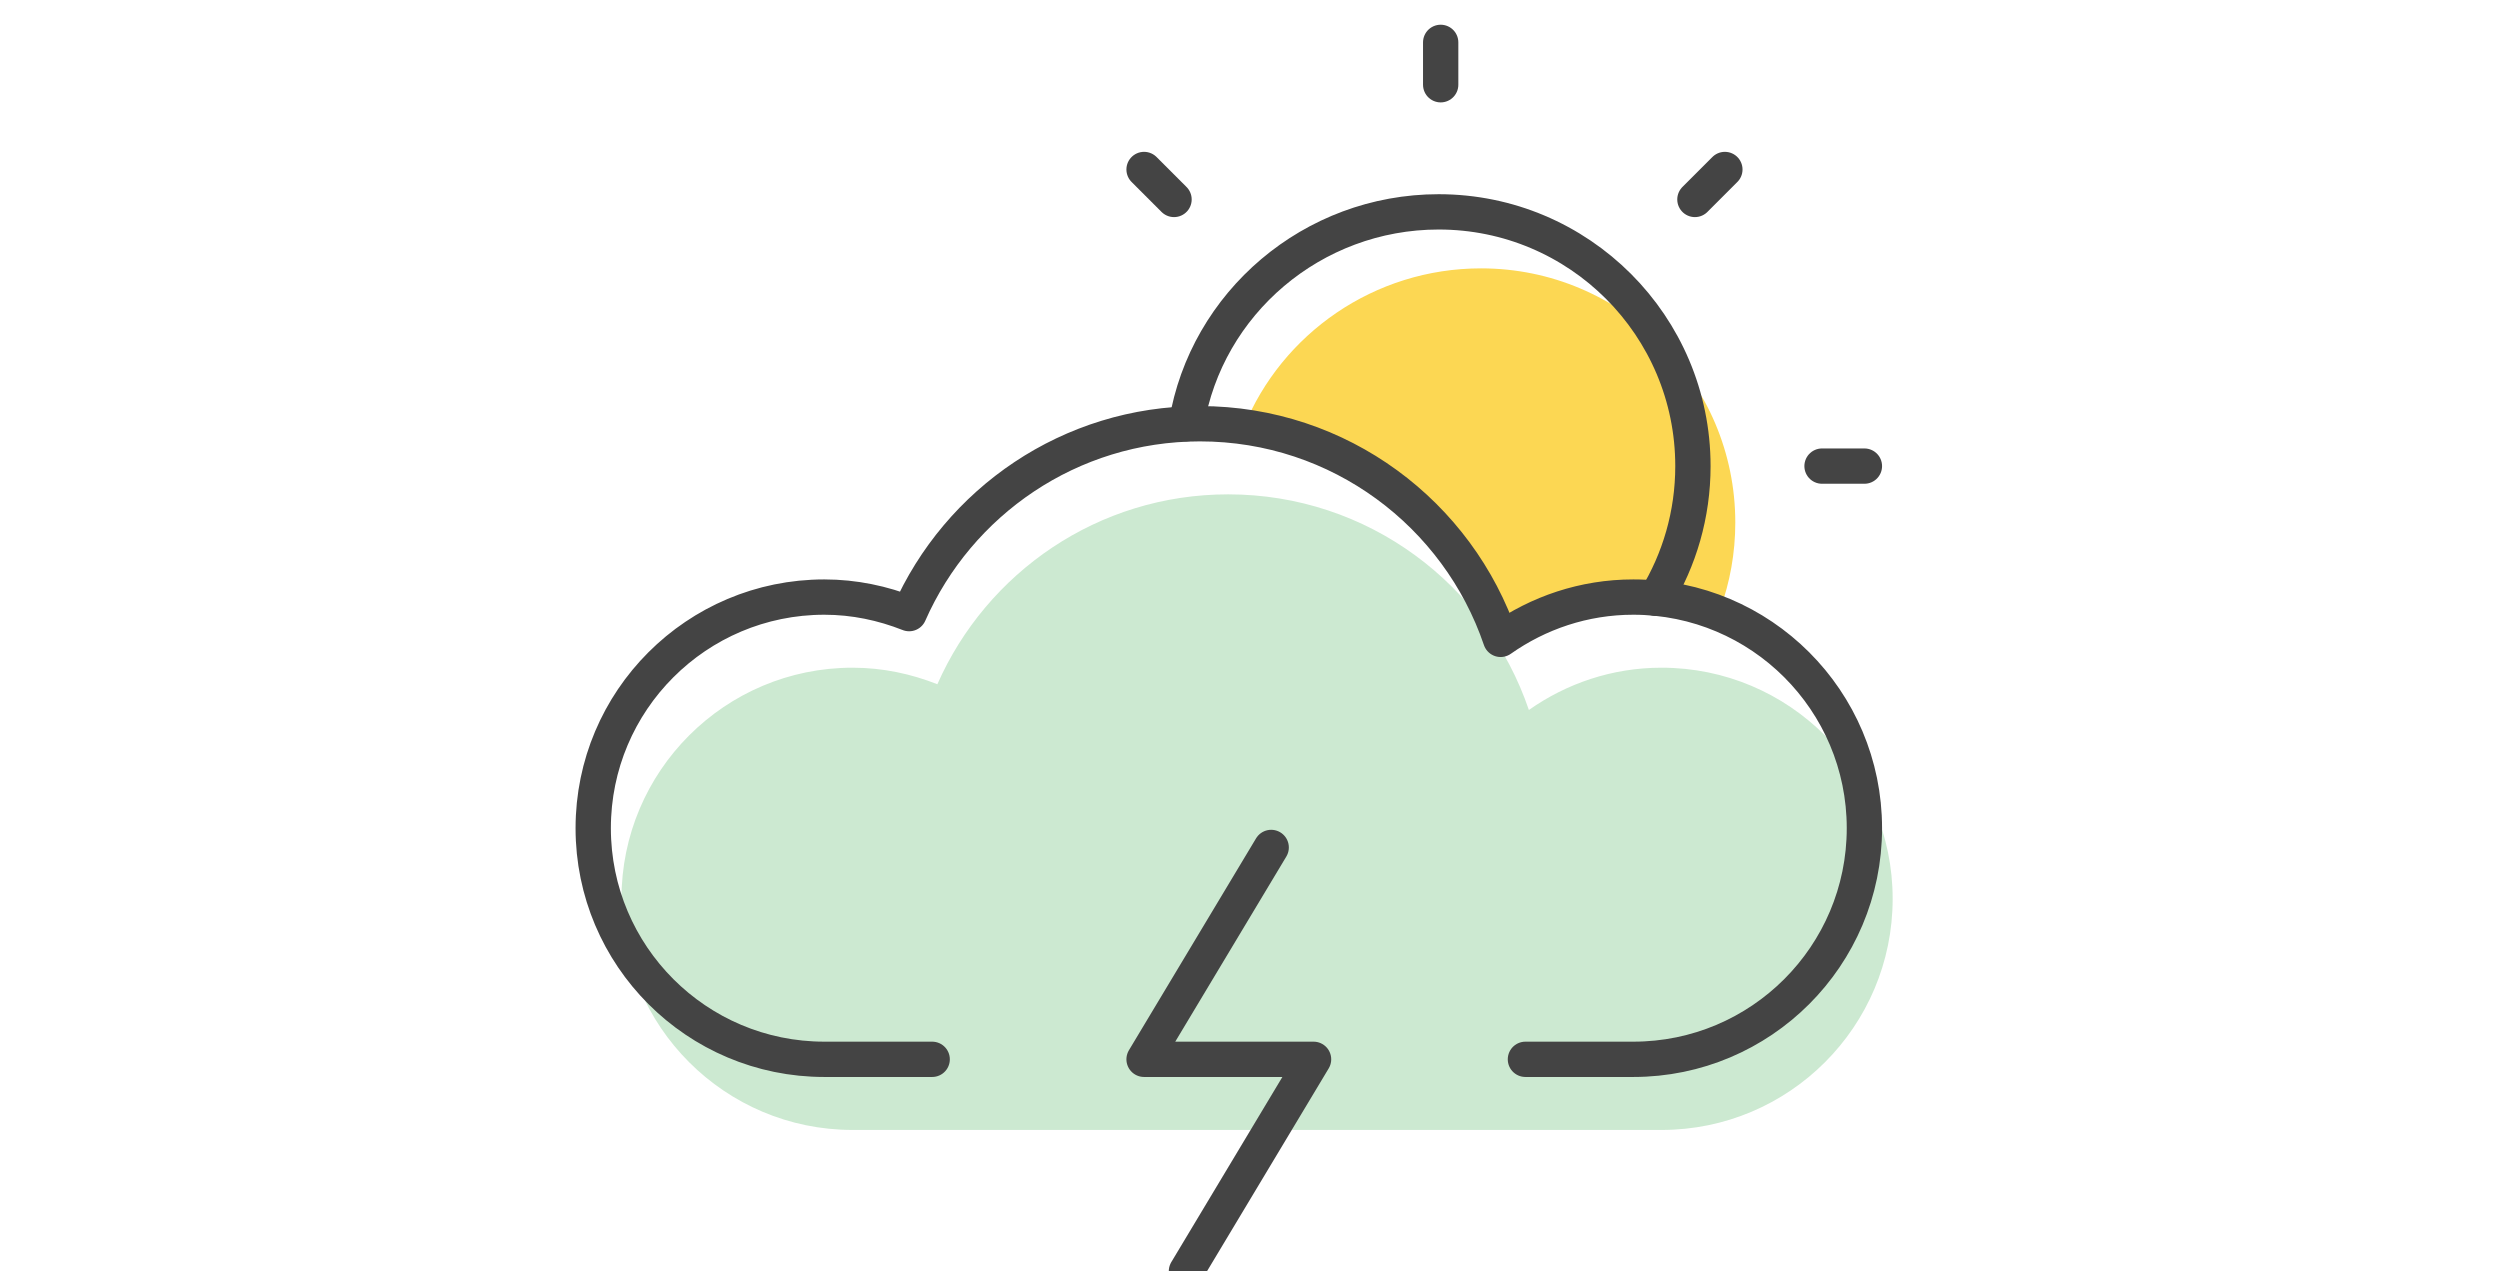
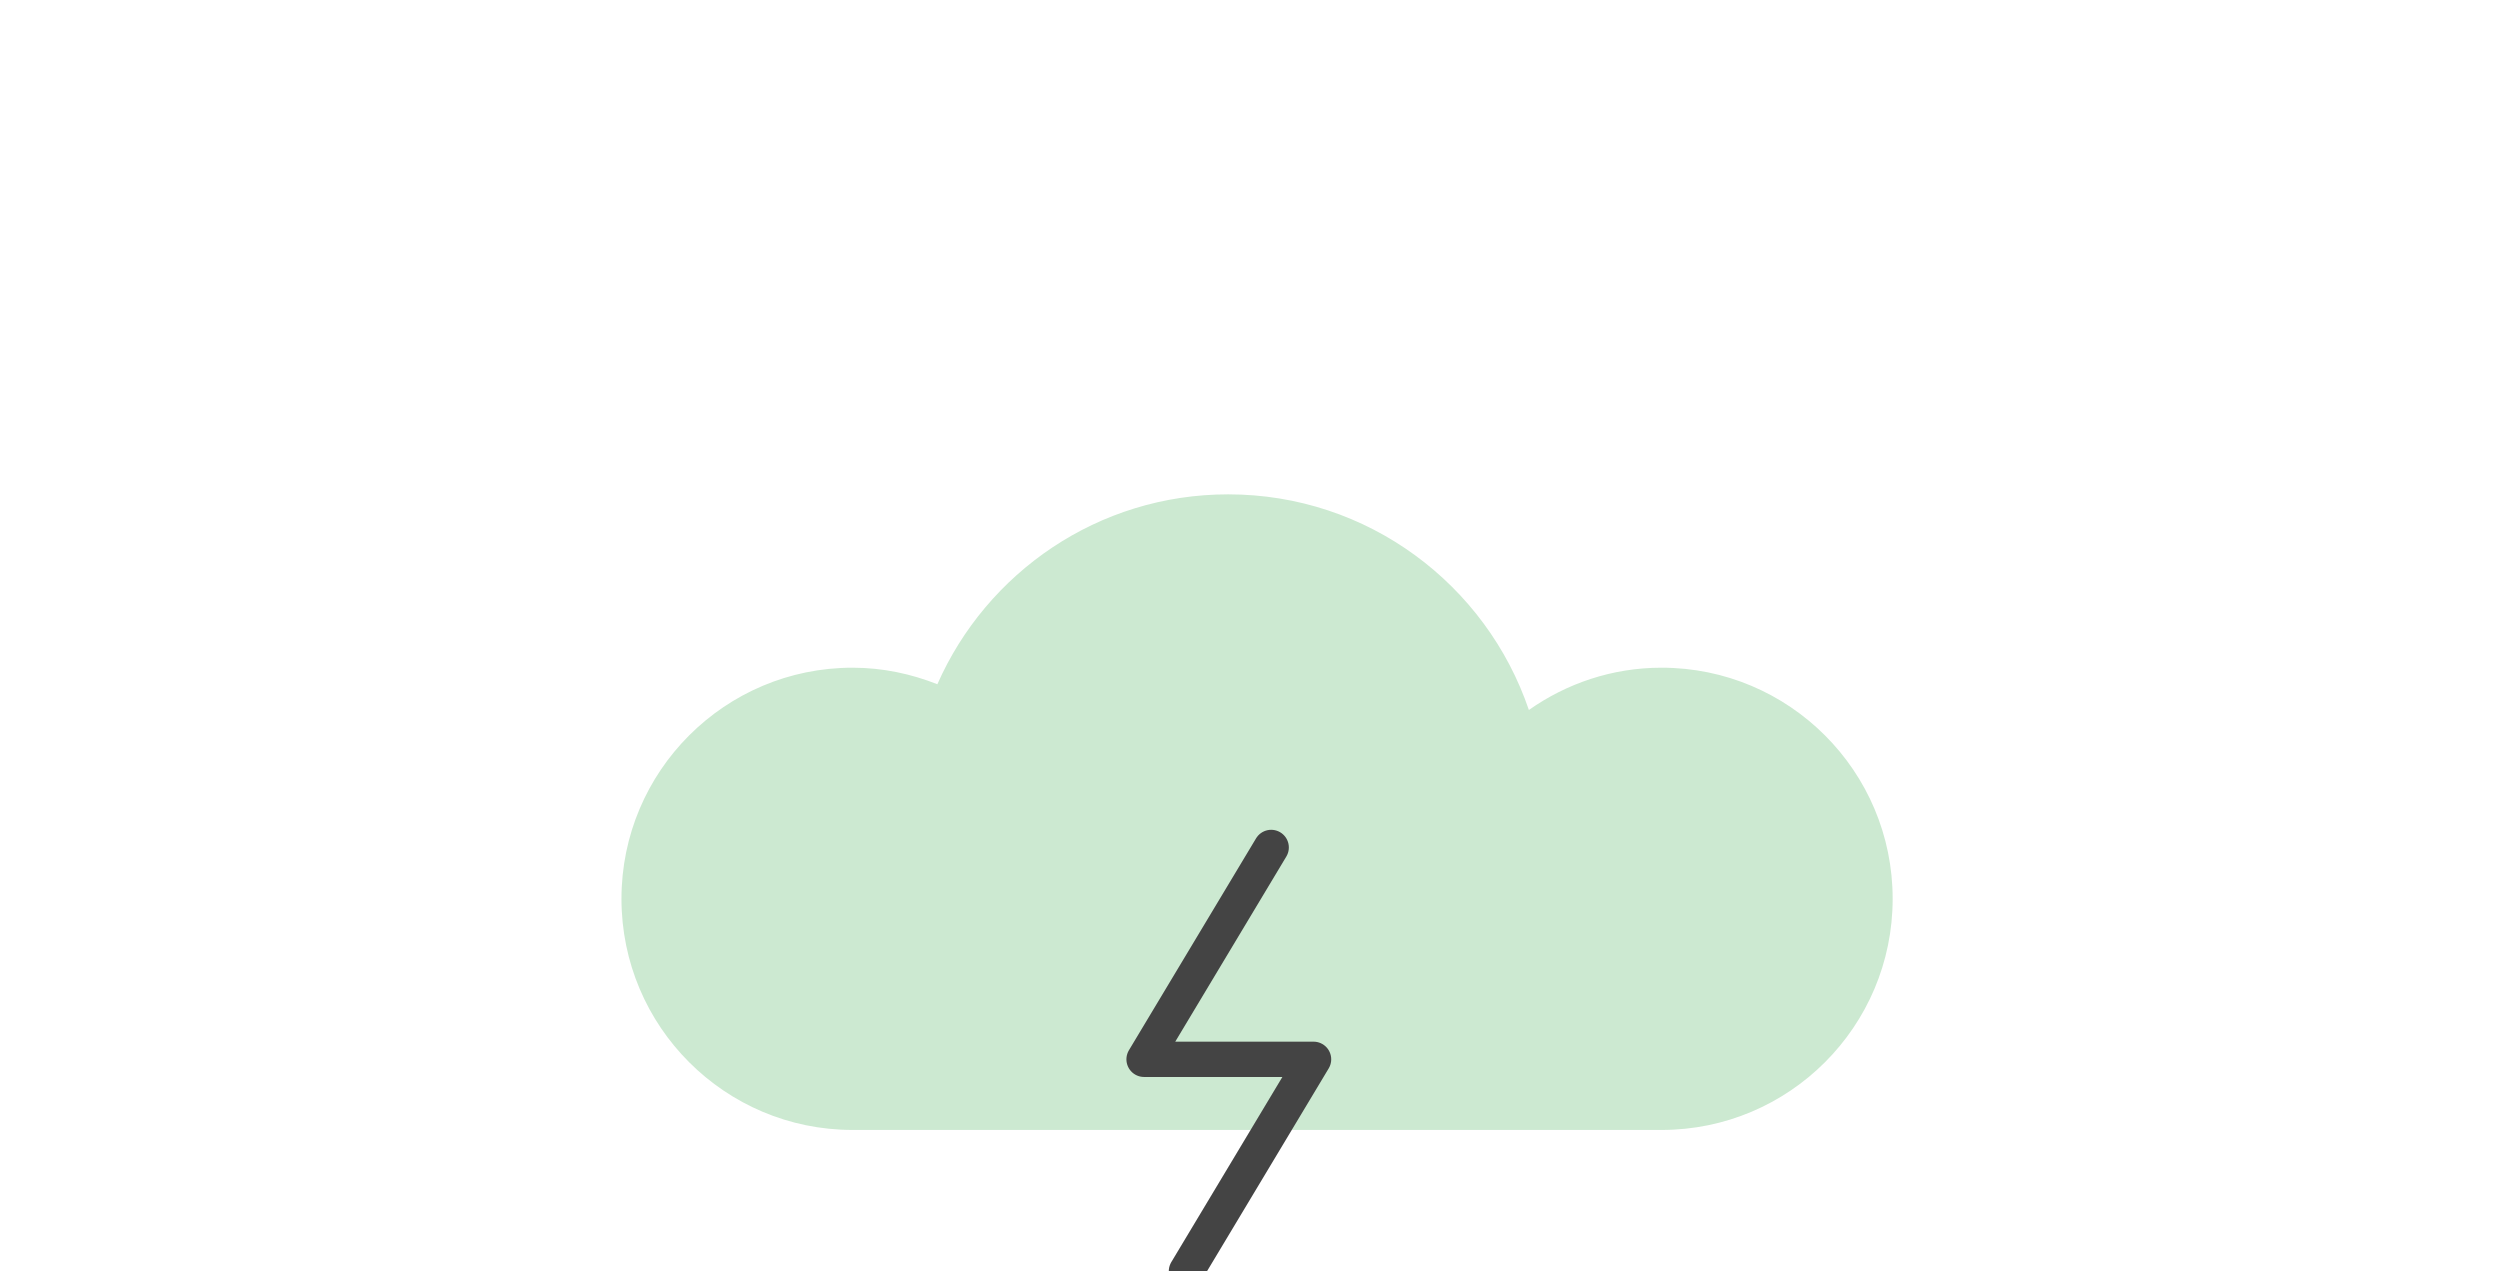
<svg xmlns="http://www.w3.org/2000/svg" width="177" height="90" viewBox="0 0 177 90">
  <g fill="none" fill-rule="evenodd" transform="translate(42 3)">
-     <path fill="#FCD753" d="M47.5,28 C47.5,28 45.574,28.438 46.058,27.245 C48.74,20.638 55.29,16 62.859,16 C72.801,16 80.859,24.059 80.859,34 C80.859,36.167 80.476,38.246 79.773,40.171 C79.365,41.29 77.612,38.497 77,39.5 C77,39.5 72.5,39 69.326,40.046 C66.152,41.093 64.939,43.197 63.5,40.5 C59.5,33 52.966,29.603 50,28.5 C48.211,27.835 47.5,28 47.5,28 Z" />
-     <path stroke="#444444" stroke-width="2.5" d="M42,27 C43.408,18.463 50.923,12 59.859,12 C69.801,12 77.859,20.059 77.859,30 C77.859,33.428 76.9,36.633 75.237,39.36" stroke-linecap="round" stroke-linejoin="round" />
    <path fill="#CCE9D1" d="M25.998,77 L18.363,77 C9.326,77 2,69.674 2,60.636 C2,51.599 9.326,44.273 18.363,44.273 C20.488,44.273 22.503,44.708 24.366,45.444 C27.852,37.531 35.752,32 44.954,32 C54.848,32 63.23,38.395 66.245,47.267 C68.906,45.394 72.134,44.273 75.636,44.273 C84.674,44.273 92,51.599 92,60.636 C92,69.674 84.674,77 75.636,77 L68,77" />
-     <path stroke="#444444" stroke-width="2.5" d="M23.998,72 L16.363,72 C7.326,72 0,64.674 0,55.636 C0,46.599 7.326,39.273 16.363,39.273 C18.488,39.273 20.503,39.708 22.366,40.444 C25.852,32.531 33.752,27 42.954,27 C52.848,27 61.23,33.395 64.245,42.267 C66.906,40.394 70.134,39.273 73.636,39.273 C82.674,39.273 90,46.599 90,55.636 C90,64.674 82.674,72 73.636,72 L66,72" stroke-linecap="round" stroke-linejoin="round" />
    <polyline stroke="#444444" stroke-width="2.5" points="48 57 39 72 51 72 42 87" stroke-linecap="round" stroke-linejoin="round" />
-     <path stroke="#444444" stroke-width="2.5" d="M60 0L60 3M80.121 9L78 11.121M90 30L87 30M39 9L41.121 11.121" stroke-linecap="round" stroke-linejoin="round" />
  </g>
</svg>